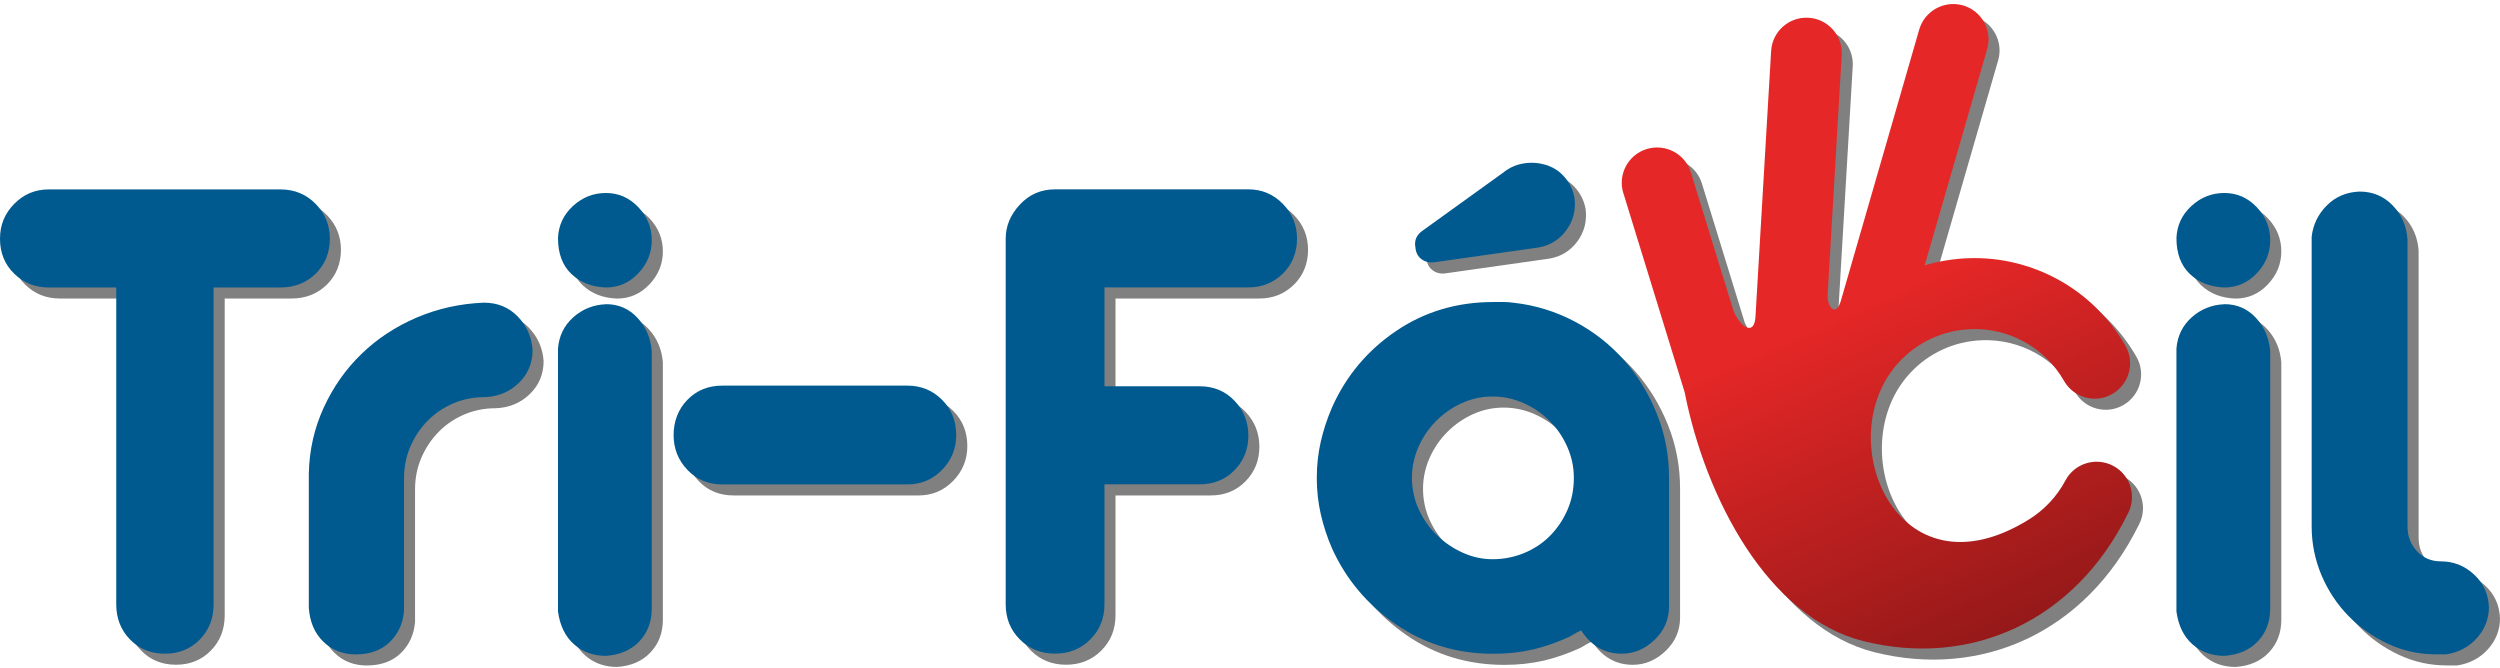
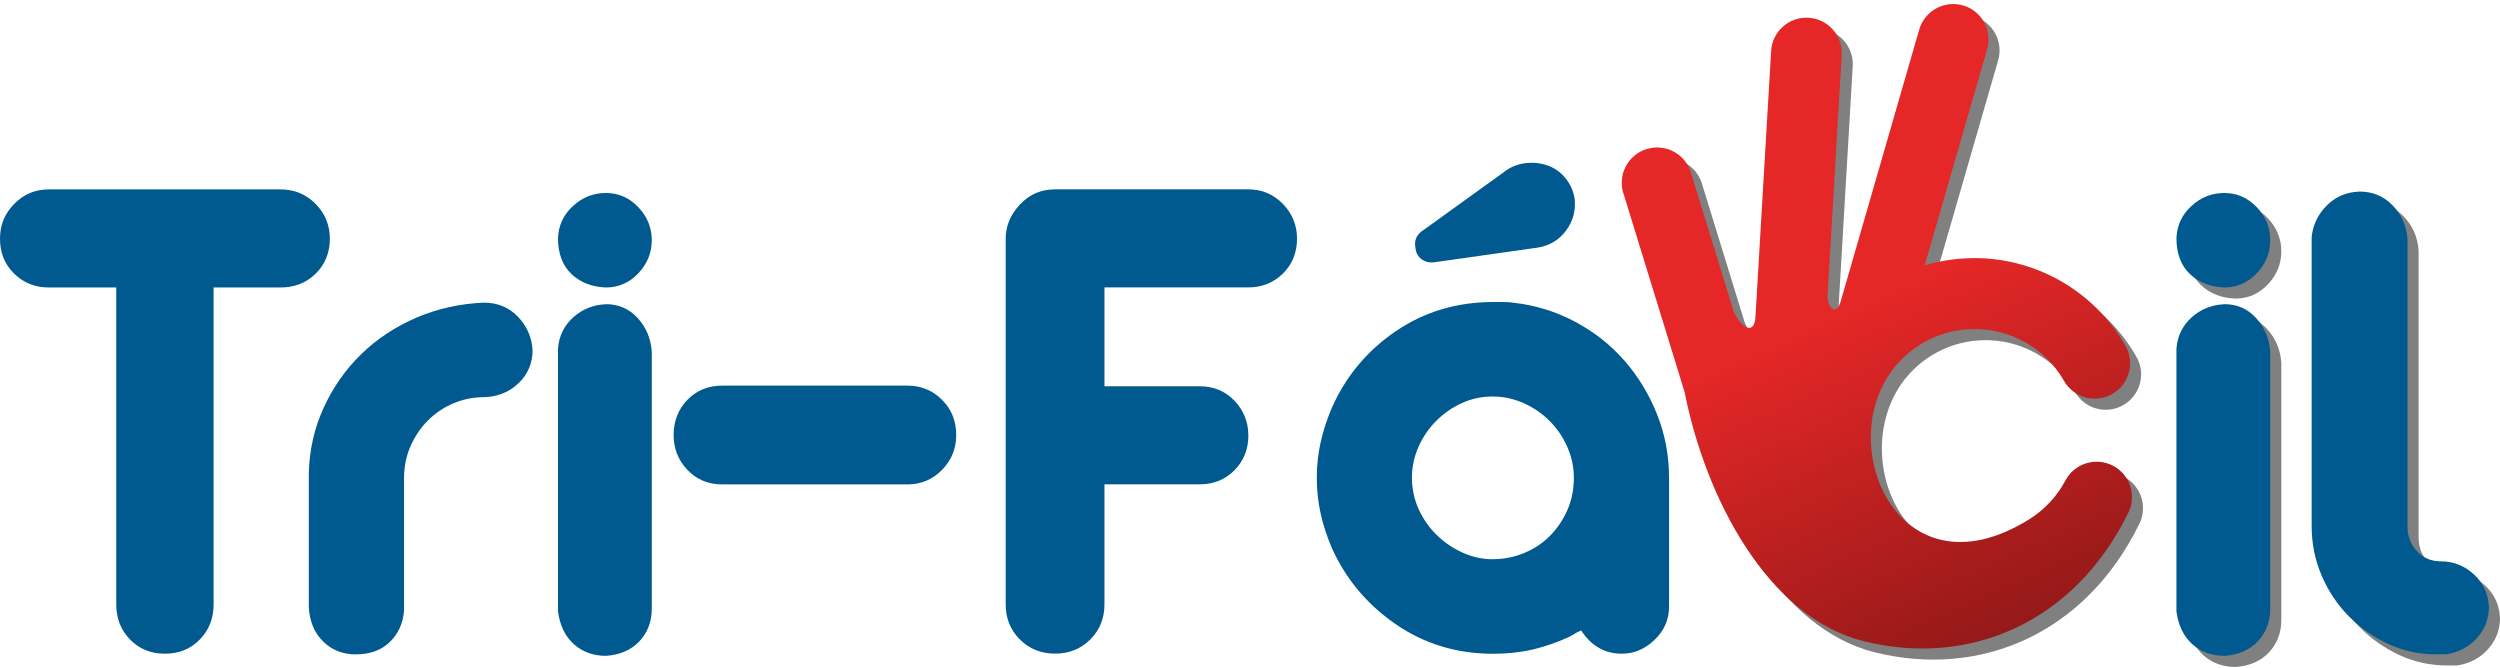
<svg xmlns="http://www.w3.org/2000/svg" viewBox="0 0 349.24 93.27">
  <defs>
    <clipPath id="clippath">
      <path d="M226.77,26.99c-.8-2.61.66-5.37,3.27-6.17,2.61-.8,5.37.66,6.17,3.27l5.99,19.45c1.1,2.4,2.88,3.28,3.03.73h0s2.19-37.15,2.19-37.15c.16-2.72,2.49-4.8,5.22-4.64,2.72.16,4.8,2.49,4.64,5.22l-1.97,33.5c-.09,1.55,1.1,3.22,1.83.89l10.96-37.94c.75-2.62,3.49-4.14,6.11-3.4,2.62.75,4.14,3.49,3.39,6.11l-8.73,30.21c1.96-.58,4.03-.93,6.17-1,4.49-.15,8.84.96,12.64,3.08,3.78,2.11,7,5.24,9.24,9.16,1.35,2.37.52,5.39-1.86,6.74-2.37,1.35-5.39.52-6.74-1.86-1.31-2.3-3.22-4.15-5.47-5.4-2.23-1.25-4.81-1.9-7.48-1.81-3.97.13-7.51,1.85-10.03,4.54-9.91,10.57-.42,33.56,18.09,22.05,2.12-1.32,3.9-3.18,5.1-5.45,1.28-2.41,4.27-3.32,6.68-2.04,2.41,1.28,3.32,4.27,2.04,6.68-7.45,15.13-22.07,21.51-36.92,17.81-13.34-3.32-22.06-19.92-24.99-34.77l-8.56-27.81Z" clip-rule="evenodd" fill="none" />
    </clipPath>
    <linearGradient id="Degradado_sin_nombre" data-name="Degradado sin nombre" x1="280.55" y1="87.84" x2="260.01" y2="41.61" gradientUnits="userSpaceOnUse">
      <stop offset="0" stop-color="#961919" />
      <stop offset="1" stop-color="#e62727" />
    </linearGradient>
  </defs>
  <path d="M228.31,28.54c-.8-2.61.66-5.37,3.27-6.17,2.61-.8,5.37.66,6.17,3.27l5.99,19.45c1.1,2.4,2.88,3.28,3.03.73h0s2.19-37.15,2.19-37.15c.16-2.72,2.49-4.8,5.22-4.64,2.72.16,4.8,2.49,4.64,5.22l-1.97,33.5c-.09,1.55,1.1,3.22,1.83.89l10.96-37.94c.75-2.62,3.49-4.14,6.11-3.4,2.62.75,4.14,3.49,3.39,6.11l-8.73,30.21c1.96-.58,4.03-.93,6.17-1,4.49-.15,8.84.96,12.64,3.08,3.78,2.11,7,5.24,9.24,9.16,1.35,2.37.52,5.39-1.86,6.74-2.37,1.35-5.39.52-6.74-1.86-1.31-2.3-3.22-4.15-5.47-5.4-2.23-1.25-4.81-1.9-7.48-1.81-3.97.13-7.51,1.85-10.03,4.54-9.91,10.57-.42,33.56,18.09,22.05,2.12-1.32,3.9-3.18,5.1-5.45,1.28-2.41,4.27-3.32,6.68-2.04,2.41,1.28,3.32,4.27,2.04,6.68-7.46,15.13-22.07,21.51-36.92,17.81-13.34-3.32-22.06-19.92-24.99-34.77l-8.56-27.81Z" fill="gray" fill-rule="evenodd" />
  <path d="M331.17,28.31c1.83,0,3.37.64,4.62,1.93,1.25,1.29,1.95,2.88,2.08,4.77v40.09c0,1.35.44,2.5,1.32,3.45.88.95,2,1.42,3.35,1.42,1.76,0,3.3.61,4.62,1.83,1.32,1.22,2.01,2.74,2.08,4.57,0,1.62-.56,3.06-1.67,4.31-1.12,1.25-2.55,2.01-4.31,2.28h-1.42c-2.37,0-4.6-.49-6.7-1.47-2.1-.98-3.94-2.28-5.53-3.91-1.59-1.62-2.84-3.52-3.76-5.68-.91-2.17-1.37-4.43-1.37-6.8v-40.5c.2-1.69.91-3.15,2.13-4.36,1.22-1.22,2.74-1.86,4.57-1.93M312.29,44.04c1.76,0,3.23.64,4.42,1.93,1.18,1.29,1.84,2.84,1.98,4.67v35.93c0,1.83-.58,3.35-1.73,4.57-1.15,1.22-2.71,1.9-4.67,2.03-1.76,0-3.25-.54-4.47-1.62-1.22-1.08-1.96-2.61-2.23-4.57v-36.74c.14-1.76.85-3.21,2.13-4.36,1.29-1.15,2.81-1.76,4.57-1.83ZM312.29,28.51c1.76,0,3.27.66,4.52,1.98,1.25,1.32,1.88,2.86,1.88,4.62s-.63,3.3-1.88,4.62c-1.25,1.32-2.76,1.98-4.52,1.98-1.96-.07-3.57-.69-4.82-1.88-1.25-1.18-1.88-2.86-1.88-5.02.07-1.76.76-3.25,2.08-4.47,1.32-1.22,2.86-1.83,4.62-1.83Z" fill="gray" />
-   <path d="M211.66,25.57c.88-.68,1.86-1.08,2.94-1.22,1.08-.14,2.11-.03,3.1.3.98.34,1.81.91,2.49,1.73.68.81,1.12,1.76,1.32,2.84.2,1.69-.19,3.2-1.17,4.52-.98,1.32-2.28,2.11-3.91,2.39l-14.31,2.03c-.74.14-1.39.02-1.93-.36s-.85-.93-.91-1.67c-.2-1.01.17-1.83,1.12-2.44l11.27-8.12ZM210.04,79.67c1.56,0,3.03-.29,4.42-.86,1.39-.58,2.59-1.37,3.6-2.39,1.02-1.01,1.83-2.22,2.44-3.6.61-1.39.91-2.89.91-4.52,0-1.49-.3-2.93-.91-4.31-.61-1.39-1.44-2.61-2.49-3.65-1.05-1.05-2.27-1.88-3.65-2.49-1.39-.61-2.83-.91-4.31-.91s-2.91.3-4.26.91c-1.35.61-2.55,1.44-3.6,2.49s-1.88,2.27-2.49,3.65c-.61,1.39-.91,2.83-.91,4.31s.32,3.03.96,4.42c.64,1.39,1.49,2.59,2.54,3.6,1.05,1.02,2.25,1.83,3.6,2.44,1.35.61,2.74.91,4.16.91ZM212.98,43.84c3.05.34,5.9,1.22,8.58,2.64,2.67,1.42,4.97,3.23,6.9,5.43s3.45,4.7,4.57,7.51c1.12,2.81,1.67,5.77,1.67,8.88v17.97c0,1.83-.68,3.38-2.03,4.67-1.35,1.29-2.88,1.93-4.57,1.93-2.37,0-4.26-1.08-5.68-3.25-.34.14-.64.29-.91.46-.27.17-.54.32-.81.46-1.62.74-3.28,1.32-4.97,1.73-1.76.41-3.62.61-5.58.61-5.08,0-9.61-1.37-13.6-4.11-3.99-2.74-6.97-6.28-8.93-10.61-.68-1.56-1.2-3.15-1.57-4.77-.37-1.62-.56-3.32-.56-5.08s.19-3.45.56-5.08c.37-1.62.9-3.21,1.57-4.77,1.96-4.4,4.94-7.95,8.93-10.66,3.99-2.71,8.53-4.06,13.6-4.06h1.47c.44,0,.9.03,1.37.1ZM155.83,41.71v13.8h13.3c1.96,0,3.59.68,4.87,2.03,1.29,1.35,1.93,2.98,1.93,4.87s-.64,3.5-1.93,4.82c-1.29,1.32-2.91,1.98-4.87,1.98h-13.3v16.75c0,1.96-.66,3.6-1.98,4.92-1.32,1.32-2.96,1.98-4.92,1.98s-3.6-.66-4.92-1.98c-1.32-1.32-1.98-2.96-1.98-4.92v-51.06c0-1.76.66-3.35,1.98-4.77,1.32-1.42,2.96-2.13,4.92-2.13h27c1.89,0,3.5.68,4.82,2.03,1.32,1.35,1.98,2.98,1.98,4.87s-.66,3.59-1.98,4.87c-1.32,1.29-2.93,1.93-4.82,1.93h-20.1ZM135.13,62.31c0,1.89-.66,3.52-1.98,4.87-1.32,1.35-2.93,2.03-4.82,2.03h-25.88c-1.96,0-3.59-.68-4.87-2.03-1.29-1.35-1.93-2.98-1.93-4.87s.64-3.6,1.93-4.92c1.29-1.32,2.91-1.98,4.87-1.98h25.88c1.89,0,3.5.66,4.82,1.98,1.32,1.32,1.98,2.96,1.98,4.92ZM86.2,44.04c1.76,0,3.23.64,4.42,1.93,1.18,1.29,1.84,2.84,1.98,4.67v35.93c0,1.83-.58,3.35-1.73,4.57-1.15,1.22-2.71,1.9-4.67,2.03-1.76,0-3.25-.54-4.47-1.62-1.22-1.08-1.96-2.61-2.23-4.57v-36.74c.14-1.76.85-3.21,2.13-4.36,1.29-1.15,2.81-1.76,4.57-1.83ZM86.2,28.51c1.76,0,3.26.66,4.52,1.98,1.25,1.32,1.88,2.86,1.88,4.62s-.63,3.3-1.88,4.62c-1.25,1.32-2.76,1.98-4.52,1.98-1.96-.07-3.57-.69-4.82-1.88-1.25-1.18-1.88-2.86-1.88-5.02.07-1.76.76-3.25,2.08-4.47,1.32-1.22,2.86-1.83,4.62-1.83ZM51.28,92.97c-1.83,0-3.35-.59-4.57-1.78-1.22-1.18-1.89-2.76-2.03-4.72v-18.78c.07-3.25.76-6.31,2.08-9.19,1.32-2.88,3.08-5.38,5.28-7.51,2.2-2.13,4.77-3.82,7.71-5.08,2.94-1.25,6.07-1.95,9.39-2.08,1.89,0,3.47.64,4.72,1.93s1.95,2.84,2.08,4.67c0,1.83-.64,3.37-1.93,4.62-1.29,1.25-2.88,1.91-4.77,1.98-1.56,0-3.01.29-4.36.86-1.35.58-2.54,1.37-3.55,2.39-1.02,1.02-1.83,2.22-2.44,3.6-.61,1.39-.91,2.89-.91,4.52v18.47c-.14,1.76-.8,3.21-1.98,4.36-1.18,1.15-2.76,1.73-4.72,1.73ZM40.73,28c1.96,0,3.6.68,4.92,2.03,1.32,1.35,1.98,2.98,1.98,4.87s-.66,3.59-1.98,4.87c-1.32,1.29-2.96,1.93-4.92,1.93h-9.34v44.26c0,1.96-.64,3.6-1.93,4.92-1.29,1.32-2.91,1.98-4.87,1.98s-3.59-.66-4.87-1.98c-1.29-1.32-1.93-2.96-1.93-4.92v-44.26h-9.44c-1.89,0-3.5-.64-4.82-1.93-1.32-1.29-1.98-2.91-1.98-4.87s.66-3.52,1.98-4.87c1.32-1.35,2.93-2.03,4.82-2.03h32.38Z" fill="gray" />
  <g clip-path="url(#clippath)">
    <rect x="225.97" width="72.55" height="93.27" fill="url(#Degradado_sin_nombre)" />
  </g>
  <path d="M329.62,26.76c1.83,0,3.37.64,4.62,1.93,1.25,1.29,1.95,2.88,2.08,4.77v40.09c0,1.35.44,2.5,1.32,3.45.88.95,2,1.42,3.35,1.42,1.76,0,3.3.61,4.62,1.83,1.32,1.22,2.01,2.74,2.08,4.57,0,1.62-.56,3.06-1.67,4.31-1.12,1.25-2.55,2.01-4.31,2.28h-1.42c-2.37,0-4.6-.49-6.7-1.47-2.1-.98-3.94-2.28-5.53-3.91-1.59-1.62-2.84-3.52-3.76-5.68-.91-2.17-1.37-4.43-1.37-6.8v-40.5c.2-1.69.91-3.15,2.13-4.36,1.22-1.22,2.74-1.86,4.57-1.93M310.74,42.49c1.76,0,3.23.64,4.42,1.93,1.18,1.29,1.84,2.84,1.98,4.67v35.93c0,1.83-.58,3.35-1.73,4.57-1.15,1.22-2.71,1.89-4.67,2.03-1.76,0-3.25-.54-4.47-1.62-1.22-1.08-1.96-2.61-2.23-4.57v-36.74c.14-1.76.85-3.21,2.13-4.36,1.29-1.15,2.81-1.76,4.57-1.83ZM310.74,26.96c1.76,0,3.26.66,4.52,1.98,1.25,1.32,1.88,2.86,1.88,4.62s-.63,3.3-1.88,4.62c-1.25,1.32-2.76,1.98-4.52,1.98-1.96-.07-3.57-.69-4.82-1.88-1.25-1.18-1.88-2.86-1.88-5.02.07-1.76.76-3.25,2.08-4.47,1.32-1.22,2.86-1.83,4.62-1.83Z" fill="#005a8f" />
  <path d="M210.11,24.02c.88-.68,1.86-1.08,2.94-1.22,1.08-.14,2.11-.03,3.1.3.98.34,1.81.91,2.49,1.73.68.81,1.12,1.76,1.32,2.84.2,1.69-.19,3.2-1.17,4.52-.98,1.32-2.28,2.11-3.91,2.39l-14.31,2.03c-.74.14-1.39.02-1.93-.36-.54-.37-.85-.93-.91-1.67-.2-1.02.17-1.83,1.12-2.44l11.27-8.12ZM208.49,78.12c1.56,0,3.03-.29,4.42-.86,1.39-.58,2.59-1.37,3.6-2.39,1.02-1.02,1.83-2.22,2.44-3.6.61-1.39.91-2.89.91-4.52,0-1.49-.3-2.93-.91-4.31-.61-1.39-1.44-2.61-2.49-3.65-1.05-1.05-2.27-1.88-3.65-2.49-1.39-.61-2.82-.91-4.31-.91s-2.91.3-4.26.91c-1.35.61-2.55,1.44-3.6,2.49s-1.88,2.27-2.49,3.65c-.61,1.39-.91,2.83-.91,4.31s.32,3.03.96,4.42c.64,1.39,1.49,2.59,2.54,3.6,1.05,1.02,2.25,1.83,3.6,2.44,1.35.61,2.74.91,4.16.91ZM211.43,42.29c3.05.34,5.9,1.22,8.58,2.64,2.67,1.42,4.97,3.23,6.9,5.43,1.93,2.2,3.45,4.7,4.57,7.51,1.12,2.81,1.68,5.77,1.68,8.88v17.97c0,1.83-.68,3.38-2.03,4.67-1.35,1.29-2.88,1.93-4.57,1.93-2.37,0-4.26-1.08-5.68-3.25-.34.14-.64.29-.91.46-.27.17-.54.32-.81.46-1.62.74-3.28,1.32-4.97,1.73-1.76.41-3.62.61-5.58.61-5.08,0-9.61-1.37-13.6-4.11-3.99-2.74-6.97-6.28-8.93-10.61-.68-1.56-1.2-3.15-1.57-4.77-.37-1.62-.56-3.32-.56-5.08s.19-3.45.56-5.08c.37-1.62.9-3.21,1.57-4.77,1.96-4.4,4.94-7.95,8.93-10.66,3.99-2.71,8.53-4.06,13.6-4.06h1.47c.44,0,.9.03,1.37.1ZM154.29,40.16v13.8h13.3c1.96,0,3.59.68,4.87,2.03,1.29,1.35,1.93,2.98,1.93,4.87s-.64,3.5-1.93,4.82c-1.29,1.32-2.91,1.98-4.87,1.98h-13.3v16.75c0,1.96-.66,3.6-1.98,4.92-1.32,1.32-2.96,1.98-4.92,1.98s-3.6-.66-4.92-1.98c-1.32-1.32-1.98-2.96-1.98-4.92v-51.06c0-1.76.66-3.35,1.98-4.77,1.32-1.42,2.96-2.13,4.92-2.13h27c1.89,0,3.5.68,4.82,2.03,1.32,1.35,1.98,2.98,1.98,4.87s-.66,3.59-1.98,4.87c-1.32,1.29-2.93,1.93-4.82,1.93h-20.1ZM133.58,60.77c0,1.89-.66,3.52-1.98,4.87-1.32,1.35-2.93,2.03-4.82,2.03h-25.88c-1.96,0-3.59-.68-4.87-2.03-1.29-1.35-1.93-2.98-1.93-4.87s.64-3.6,1.93-4.92c1.29-1.32,2.91-1.98,4.87-1.98h25.88c1.89,0,3.5.66,4.82,1.98,1.32,1.32,1.98,2.96,1.98,4.92ZM84.65,42.49c1.76,0,3.23.64,4.42,1.93,1.18,1.29,1.84,2.84,1.98,4.67v35.93c0,1.83-.58,3.35-1.73,4.57-1.15,1.22-2.71,1.89-4.67,2.03-1.76,0-3.25-.54-4.47-1.62-1.22-1.08-1.96-2.61-2.23-4.57v-36.74c.14-1.76.85-3.21,2.13-4.36,1.29-1.15,2.81-1.76,4.57-1.83ZM84.65,26.96c1.76,0,3.26.66,4.52,1.98,1.25,1.32,1.88,2.86,1.88,4.62s-.63,3.3-1.88,4.62c-1.25,1.32-2.76,1.98-4.52,1.98-1.96-.07-3.57-.69-4.82-1.88-1.25-1.18-1.88-2.86-1.88-5.02.07-1.76.76-3.25,2.08-4.47,1.32-1.22,2.86-1.83,4.62-1.83ZM49.74,91.42c-1.83,0-3.35-.59-4.57-1.78-1.22-1.18-1.89-2.76-2.03-4.72v-18.78c.07-3.25.76-6.31,2.08-9.19,1.32-2.88,3.08-5.38,5.28-7.51,2.2-2.13,4.77-3.82,7.71-5.08,2.94-1.25,6.07-1.95,9.39-2.08,1.89,0,3.47.64,4.72,1.93,1.25,1.29,1.95,2.84,2.08,4.67,0,1.83-.64,3.37-1.93,4.62-1.29,1.25-2.88,1.91-4.77,1.98-1.56,0-3.01.29-4.36.86-1.35.58-2.54,1.37-3.55,2.39-1.02,1.01-1.83,2.22-2.44,3.6-.61,1.39-.91,2.89-.91,4.52v18.47c-.14,1.76-.8,3.21-1.98,4.36-1.18,1.15-2.76,1.73-4.72,1.73ZM39.18,26.46c1.96,0,3.6.68,4.92,2.03,1.32,1.35,1.98,2.98,1.98,4.87s-.66,3.59-1.98,4.87c-1.32,1.29-2.96,1.93-4.92,1.93h-9.34v44.26c0,1.96-.64,3.6-1.93,4.92-1.29,1.32-2.91,1.98-4.87,1.98s-3.59-.66-4.87-1.98c-1.29-1.32-1.93-2.96-1.93-4.92v-44.26H6.8c-1.89,0-3.5-.64-4.82-1.93-1.32-1.29-1.98-2.91-1.98-4.87s.66-3.52,1.98-4.87c1.32-1.35,2.93-2.03,4.82-2.03h32.38Z" fill="#005a8f" fill-rule="evenodd" />
</svg>